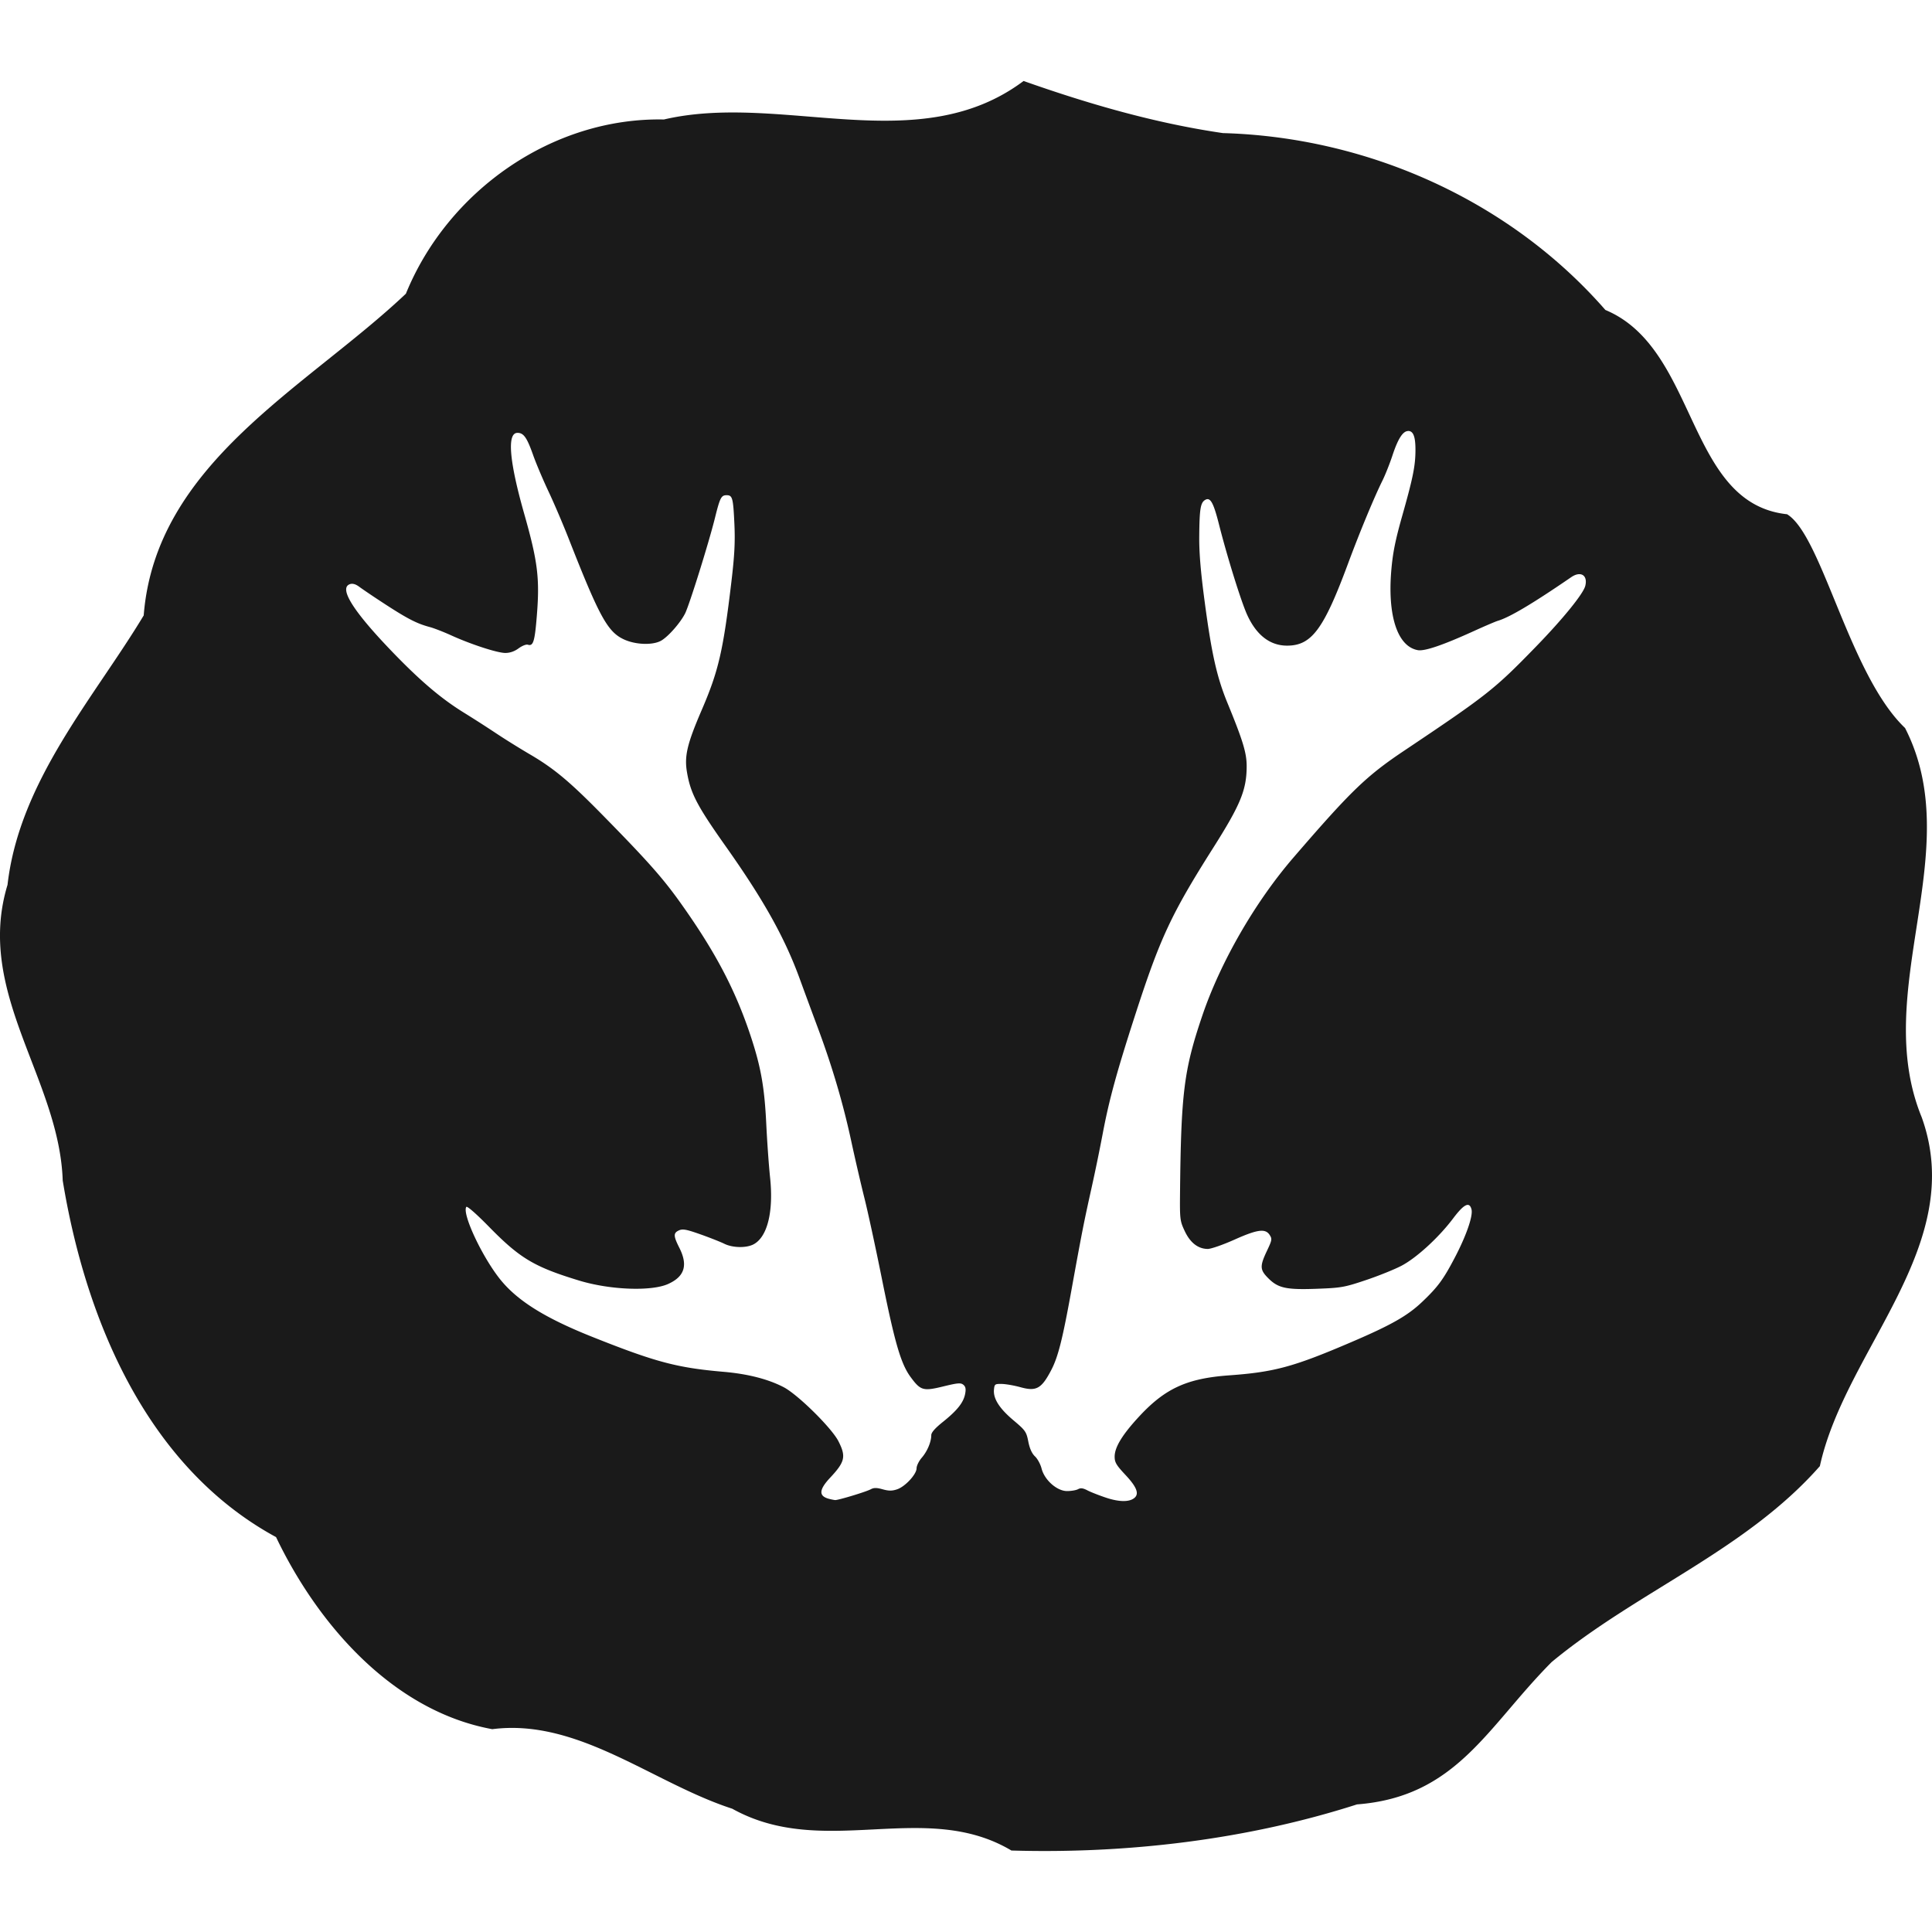
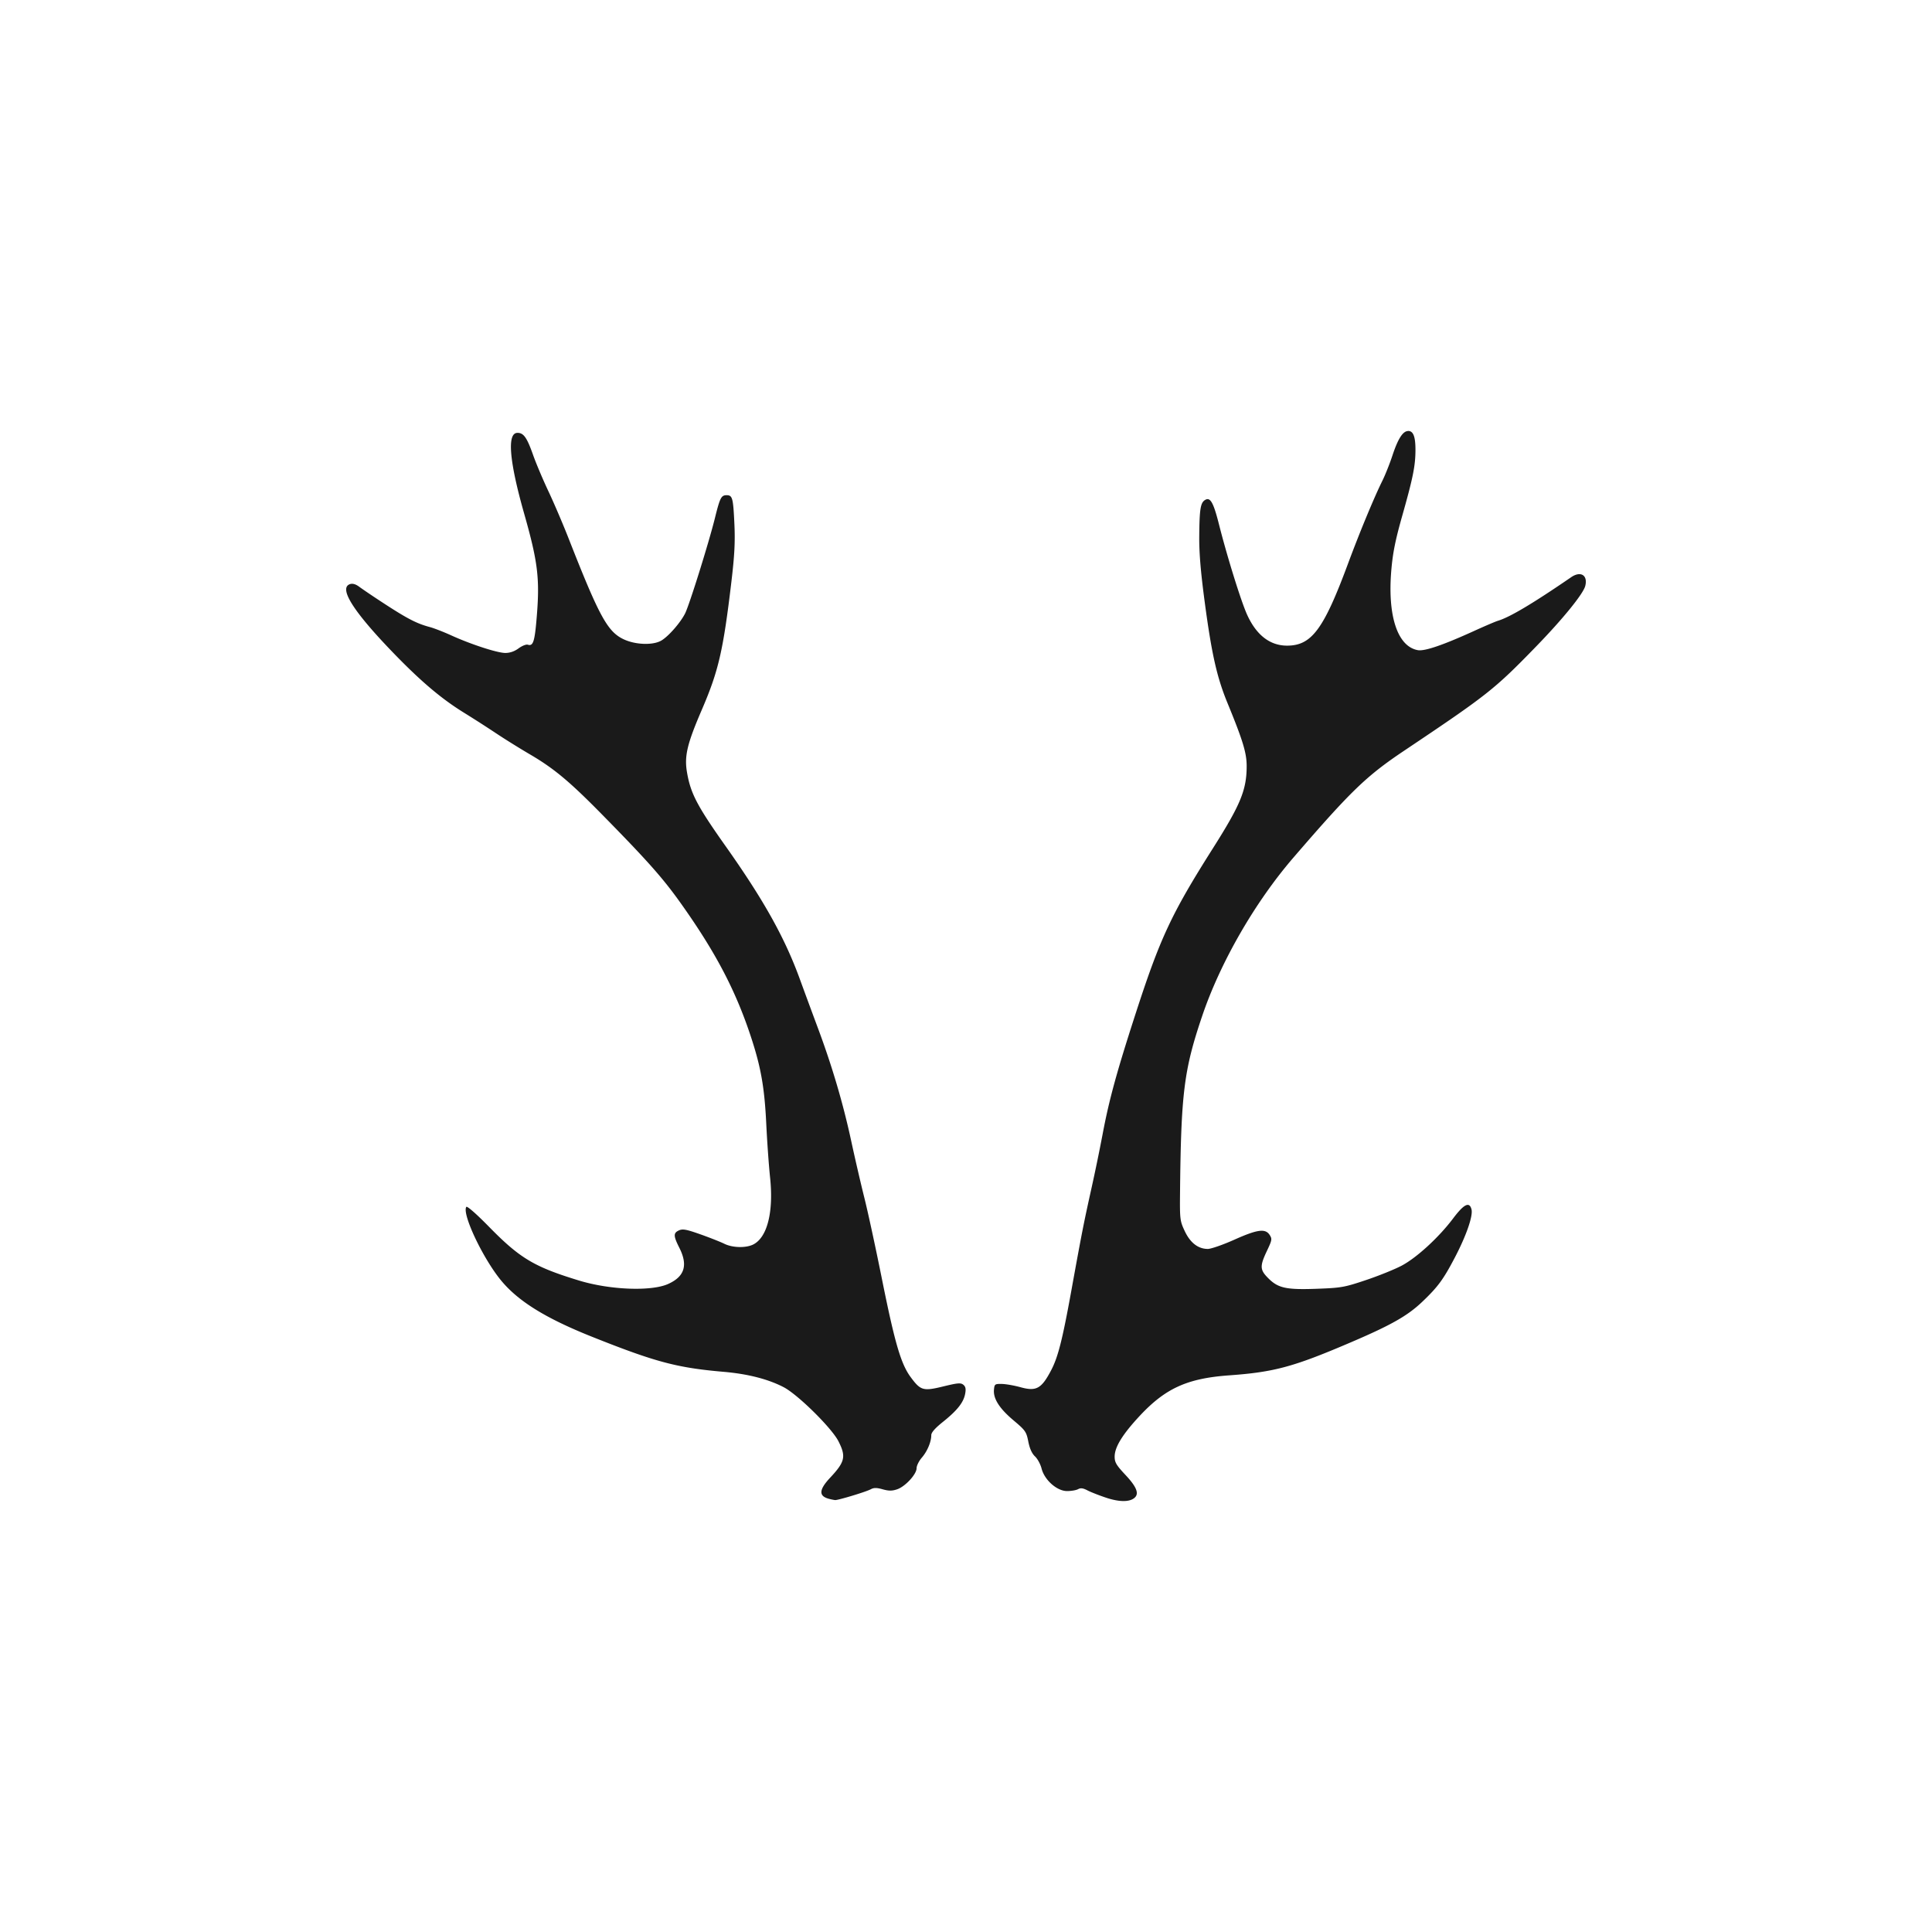
<svg xmlns="http://www.w3.org/2000/svg" xml:space="preserve" viewBox="0 0 512 512">
-   <path fill="#1A1A1A" d="M509.282 296.113c-13.772-33.556 12.24-70.68-4.426-103.188-14.791-14.097-21.97-51.009-31.267-56.646-26.792-2.866-23.504-43.862-48.148-54.136-25.343-29.036-62.979-45.801-101.351-46.871-18.05-2.628-35.656-7.746-52.832-13.81-27.925 20.918-64.026 2.911-95.316 10.203-29.629-.595-57.308 18.972-68.377 46.17-26.301 24.905-66.312 44.861-69.479 85.254-13.041 21.699-32.954 43.844-36.09 71.4-8.686 28.531 13.729 51.305 14.625 78.365 6.045 36.774 22.22 75.854 56.537 94.496 11.083 23.179 30.976 46.083 57.298 50.9 22.816-2.927 42.539 14.256 63.6 21.079 24.308 13.54 51.001-2.6 73.986 11.079 30.598.892 62.355-2.834 91.575-12.222 26.424-2.029 34.461-20.497 51.586-37.721 22.635-18.75 51.401-29.555 71.081-51.924 6.815-31.099 39.19-58.458 26.998-92.428zm-253.504 73.248c-.423 2.299-2.078 4.396-5.865 7.431-2.114 1.69-3.116 2.834-3.116 3.549 0 1.774-1.057 4.28-2.512 5.959-.758.875-1.38 2.138-1.38 2.797 0 1.612-3.041 4.89-5.18 5.592-1.312.443-2.201.443-3.806-.008-1.598-.446-2.332-.446-3.146-.013-1.293.698-8.737 2.936-9.464 2.867-.286-.029-.958-.16-1.493-.297-2.91-.711-2.848-2.395.175-5.623 3.949-4.215 4.265-5.607 2.213-9.655-1.778-3.521-10.782-12.399-14.537-14.348-4.116-2.136-9.496-3.514-15.889-4.065-12.363-1.069-18.065-2.579-34.879-9.29-12.175-4.856-19.432-9.329-23.99-14.779-4.821-5.762-10.516-17.73-9.341-19.632.199-.32 2.612 1.783 6.008 5.245 8.214 8.391 11.982 10.642 23.898 14.271 8.183 2.489 19.097 2.91 23.566.914 4.403-1.972 5.33-4.985 2.979-9.623-1.579-3.136-1.597-3.902-.085-4.591.995-.446 1.964-.268 5.719 1.063 2.482.882 5.33 2.007 6.325 2.5 2.183 1.069 5.751 1.15 7.679.155 3.706-1.914 5.386-8.67 4.416-17.784-.323-3.048-.783-9.489-1.014-14.305-.46-9.424-1.393-14.767-3.948-22.596-4.093-12.518-9.447-22.74-18.78-35.837-4.739-6.652-8.869-11.291-20.988-23.614-8.426-8.563-12.58-12.028-18.904-15.726-2.587-1.514-6.573-3.988-8.843-5.503a342.29 342.29 0 0 0-8.698-5.58c-6.207-3.835-11.939-8.755-19.744-16.939-9.856-10.334-13.382-16.153-10.372-17.106.67-.211 1.479.019 2.35.659.728.541 2.619 1.827 4.198 2.88 8.289 5.49 10.795 6.837 14.614 7.859 1.106.3 3.612 1.274 5.578 2.168 5.279 2.408 12.287 4.684 14.4 4.684 1.226 0 2.439-.423 3.52-1.227.91-.666 2.009-1.112 2.45-.956 1.438.454 1.836-.864 2.388-7.862.779-9.798.218-14.251-3.389-26.938-3.935-13.861-4.564-21.34-1.771-21.34l.006-.006c1.648 0 2.505 1.225 4.142 5.845.802 2.27 2.655 6.647 4.11 9.724 1.455 3.08 3.88 8.762 5.396 12.637 8.06 20.525 10.249 24.525 14.546 26.521 3.158 1.474 7.829 1.604 9.992.286 1.904-1.15 4.988-4.684 6.237-7.134 1.119-2.204 6.269-18.685 7.911-25.284 1.343-5.435 1.673-6.067 3.102-6.067 1.549 0 1.742.691 2.065 7.748.211 4.664.025 8.239-.79 15.103-2.177 18.369-3.419 23.719-7.842 33.991-3.917 9.085-4.668 12.305-3.935 16.591.957 5.601 2.666 8.88 10.285 19.644 10.091 14.273 15.658 24.244 19.648 35.235 1.021 2.801 3.147 8.571 4.727 12.807 3.813 10.217 6.746 20.166 8.905 30.223.976 4.531 2.532 11.229 3.445 14.879.92 3.65 3.004 13.276 4.633 21.393 3.439 17.093 5.049 22.604 7.63 26.094 2.643 3.582 3.327 3.773 8.693 2.46 3.806-.927 4.595-.989 5.274-.428.59.49.72 1.09.478 2.382zM420.111 155.27c-.528 2.108-5.944 8.772-13.146 16.18-10.95 11.268-12.772 12.702-34.835 27.483-10.056 6.736-14.066 10.605-29.308 28.276-10.229 11.851-19.407 27.782-24.232 42.041-4.838 14.285-5.604 20.397-5.87 46.899-.068 6.972-.013 7.418 1.237 10.079 1.461 3.122 3.557 4.74 6.118 4.753.871 0 4.018-1.103 7.002-2.433 6.132-2.747 8.24-3.04 9.384-1.292.703 1.069.653 1.36-.722 4.261-1.915 4.052-1.865 5.004.38 7.241 2.611 2.62 4.775 3.086 12.978 2.776 6.355-.237 7.207-.389 12.885-2.296 3.339-1.119 7.574-2.829 9.402-3.788 3.985-2.082 9.887-7.485 13.687-12.529 2.903-3.862 4.353-4.563 4.894-2.414.436 1.735-1.393 6.997-4.471 12.855-3.022 5.758-4.453 7.686-8.551 11.597-3.898 3.719-8.202 6.169-18.879 10.739-15.284 6.547-20.353 7.924-32.379 8.788-11.05.799-16.839 3.431-23.661 10.749-4.545 4.883-6.622 8.253-6.629 10.766-.006 1.542.423 2.263 2.91 4.918 2.941 3.148 3.645 4.955 2.32 6.051-1.325 1.113-4.005 1.087-7.425-.039-1.866-.62-4.11-1.497-4.987-1.951-1.176-.615-1.81-.71-2.506-.336-.517.282-1.828.503-2.923.503-2.681 0-5.988-2.929-6.76-5.982-.286-1.135-1.075-2.587-1.747-3.213-.814-.77-1.405-2.079-1.766-3.931-.517-2.606-.759-2.953-3.942-5.634-3.731-3.145-5.386-5.752-5.155-8.116.137-1.465.249-1.547 2.089-1.511 1.07.02 3.303.411 4.963.872 4.166 1.15 5.547.392 8.127-4.553 1.815-3.476 2.985-8.135 5.342-21.144 2.792-15.407 3.265-17.789 5.304-26.981a507.754 507.754 0 0 0 2.991-14.519c1.686-8.941 3.7-16.298 8.588-31.409 6.61-20.425 9.545-26.732 20.62-44.226 7.313-11.542 8.917-15.426 8.942-21.707.012-3.52-.977-6.784-5.081-16.775-2.823-6.867-4.216-13.062-6.075-27.053-1.045-7.885-1.461-12.889-1.411-17.261.062-7.051.329-8.738 1.505-9.483 1.405-.883 2.232.54 3.743 6.515 2.12 8.39 5.808 20.249 7.406 23.801 2.45 5.448 6.069 8.263 10.614 8.263 6.486 0 9.683-4.283 16.118-21.627 3.06-8.256 6.971-17.704 9.166-22.117.728-1.475 1.928-4.472 2.655-6.682 1.468-4.432 2.761-6.448 4.154-6.448v-.011l.006-.006c1.35 0 1.928 1.484 1.928 4.981 0 4.189-.635 7.37-3.47 17.382-1.854 6.546-2.525 9.873-2.923 14.479-1.045 12.145 1.629 20.267 7.008 21.244 1.804.33 6.604-1.306 14.831-5.043 2.866-1.306 5.758-2.545 6.424-2.744 3.134-.944 9.246-4.58 19.401-11.547 2.513-1.723 4.446-.532 3.732 2.309z" />
+   <path fill="#1A1A1A" d="M509.282 296.113zm-253.504 73.248c-.423 2.299-2.078 4.396-5.865 7.431-2.114 1.69-3.116 2.834-3.116 3.549 0 1.774-1.057 4.28-2.512 5.959-.758.875-1.38 2.138-1.38 2.797 0 1.612-3.041 4.89-5.18 5.592-1.312.443-2.201.443-3.806-.008-1.598-.446-2.332-.446-3.146-.013-1.293.698-8.737 2.936-9.464 2.867-.286-.029-.958-.16-1.493-.297-2.91-.711-2.848-2.395.175-5.623 3.949-4.215 4.265-5.607 2.213-9.655-1.778-3.521-10.782-12.399-14.537-14.348-4.116-2.136-9.496-3.514-15.889-4.065-12.363-1.069-18.065-2.579-34.879-9.29-12.175-4.856-19.432-9.329-23.99-14.779-4.821-5.762-10.516-17.73-9.341-19.632.199-.32 2.612 1.783 6.008 5.245 8.214 8.391 11.982 10.642 23.898 14.271 8.183 2.489 19.097 2.91 23.566.914 4.403-1.972 5.33-4.985 2.979-9.623-1.579-3.136-1.597-3.902-.085-4.591.995-.446 1.964-.268 5.719 1.063 2.482.882 5.33 2.007 6.325 2.5 2.183 1.069 5.751 1.15 7.679.155 3.706-1.914 5.386-8.67 4.416-17.784-.323-3.048-.783-9.489-1.014-14.305-.46-9.424-1.393-14.767-3.948-22.596-4.093-12.518-9.447-22.74-18.78-35.837-4.739-6.652-8.869-11.291-20.988-23.614-8.426-8.563-12.58-12.028-18.904-15.726-2.587-1.514-6.573-3.988-8.843-5.503a342.29 342.29 0 0 0-8.698-5.58c-6.207-3.835-11.939-8.755-19.744-16.939-9.856-10.334-13.382-16.153-10.372-17.106.67-.211 1.479.019 2.35.659.728.541 2.619 1.827 4.198 2.88 8.289 5.49 10.795 6.837 14.614 7.859 1.106.3 3.612 1.274 5.578 2.168 5.279 2.408 12.287 4.684 14.4 4.684 1.226 0 2.439-.423 3.52-1.227.91-.666 2.009-1.112 2.45-.956 1.438.454 1.836-.864 2.388-7.862.779-9.798.218-14.251-3.389-26.938-3.935-13.861-4.564-21.34-1.771-21.34l.006-.006c1.648 0 2.505 1.225 4.142 5.845.802 2.27 2.655 6.647 4.11 9.724 1.455 3.08 3.88 8.762 5.396 12.637 8.06 20.525 10.249 24.525 14.546 26.521 3.158 1.474 7.829 1.604 9.992.286 1.904-1.15 4.988-4.684 6.237-7.134 1.119-2.204 6.269-18.685 7.911-25.284 1.343-5.435 1.673-6.067 3.102-6.067 1.549 0 1.742.691 2.065 7.748.211 4.664.025 8.239-.79 15.103-2.177 18.369-3.419 23.719-7.842 33.991-3.917 9.085-4.668 12.305-3.935 16.591.957 5.601 2.666 8.88 10.285 19.644 10.091 14.273 15.658 24.244 19.648 35.235 1.021 2.801 3.147 8.571 4.727 12.807 3.813 10.217 6.746 20.166 8.905 30.223.976 4.531 2.532 11.229 3.445 14.879.92 3.65 3.004 13.276 4.633 21.393 3.439 17.093 5.049 22.604 7.63 26.094 2.643 3.582 3.327 3.773 8.693 2.46 3.806-.927 4.595-.989 5.274-.428.59.49.72 1.09.478 2.382zM420.111 155.27c-.528 2.108-5.944 8.772-13.146 16.18-10.95 11.268-12.772 12.702-34.835 27.483-10.056 6.736-14.066 10.605-29.308 28.276-10.229 11.851-19.407 27.782-24.232 42.041-4.838 14.285-5.604 20.397-5.87 46.899-.068 6.972-.013 7.418 1.237 10.079 1.461 3.122 3.557 4.74 6.118 4.753.871 0 4.018-1.103 7.002-2.433 6.132-2.747 8.24-3.04 9.384-1.292.703 1.069.653 1.36-.722 4.261-1.915 4.052-1.865 5.004.38 7.241 2.611 2.62 4.775 3.086 12.978 2.776 6.355-.237 7.207-.389 12.885-2.296 3.339-1.119 7.574-2.829 9.402-3.788 3.985-2.082 9.887-7.485 13.687-12.529 2.903-3.862 4.353-4.563 4.894-2.414.436 1.735-1.393 6.997-4.471 12.855-3.022 5.758-4.453 7.686-8.551 11.597-3.898 3.719-8.202 6.169-18.879 10.739-15.284 6.547-20.353 7.924-32.379 8.788-11.05.799-16.839 3.431-23.661 10.749-4.545 4.883-6.622 8.253-6.629 10.766-.006 1.542.423 2.263 2.91 4.918 2.941 3.148 3.645 4.955 2.32 6.051-1.325 1.113-4.005 1.087-7.425-.039-1.866-.62-4.11-1.497-4.987-1.951-1.176-.615-1.81-.71-2.506-.336-.517.282-1.828.503-2.923.503-2.681 0-5.988-2.929-6.76-5.982-.286-1.135-1.075-2.587-1.747-3.213-.814-.77-1.405-2.079-1.766-3.931-.517-2.606-.759-2.953-3.942-5.634-3.731-3.145-5.386-5.752-5.155-8.116.137-1.465.249-1.547 2.089-1.511 1.07.02 3.303.411 4.963.872 4.166 1.15 5.547.392 8.127-4.553 1.815-3.476 2.985-8.135 5.342-21.144 2.792-15.407 3.265-17.789 5.304-26.981a507.754 507.754 0 0 0 2.991-14.519c1.686-8.941 3.7-16.298 8.588-31.409 6.61-20.425 9.545-26.732 20.62-44.226 7.313-11.542 8.917-15.426 8.942-21.707.012-3.52-.977-6.784-5.081-16.775-2.823-6.867-4.216-13.062-6.075-27.053-1.045-7.885-1.461-12.889-1.411-17.261.062-7.051.329-8.738 1.505-9.483 1.405-.883 2.232.54 3.743 6.515 2.12 8.39 5.808 20.249 7.406 23.801 2.45 5.448 6.069 8.263 10.614 8.263 6.486 0 9.683-4.283 16.118-21.627 3.06-8.256 6.971-17.704 9.166-22.117.728-1.475 1.928-4.472 2.655-6.682 1.468-4.432 2.761-6.448 4.154-6.448v-.011l.006-.006c1.35 0 1.928 1.484 1.928 4.981 0 4.189-.635 7.37-3.47 17.382-1.854 6.546-2.525 9.873-2.923 14.479-1.045 12.145 1.629 20.267 7.008 21.244 1.804.33 6.604-1.306 14.831-5.043 2.866-1.306 5.758-2.545 6.424-2.744 3.134-.944 9.246-4.58 19.401-11.547 2.513-1.723 4.446-.532 3.732 2.309z" />
</svg>